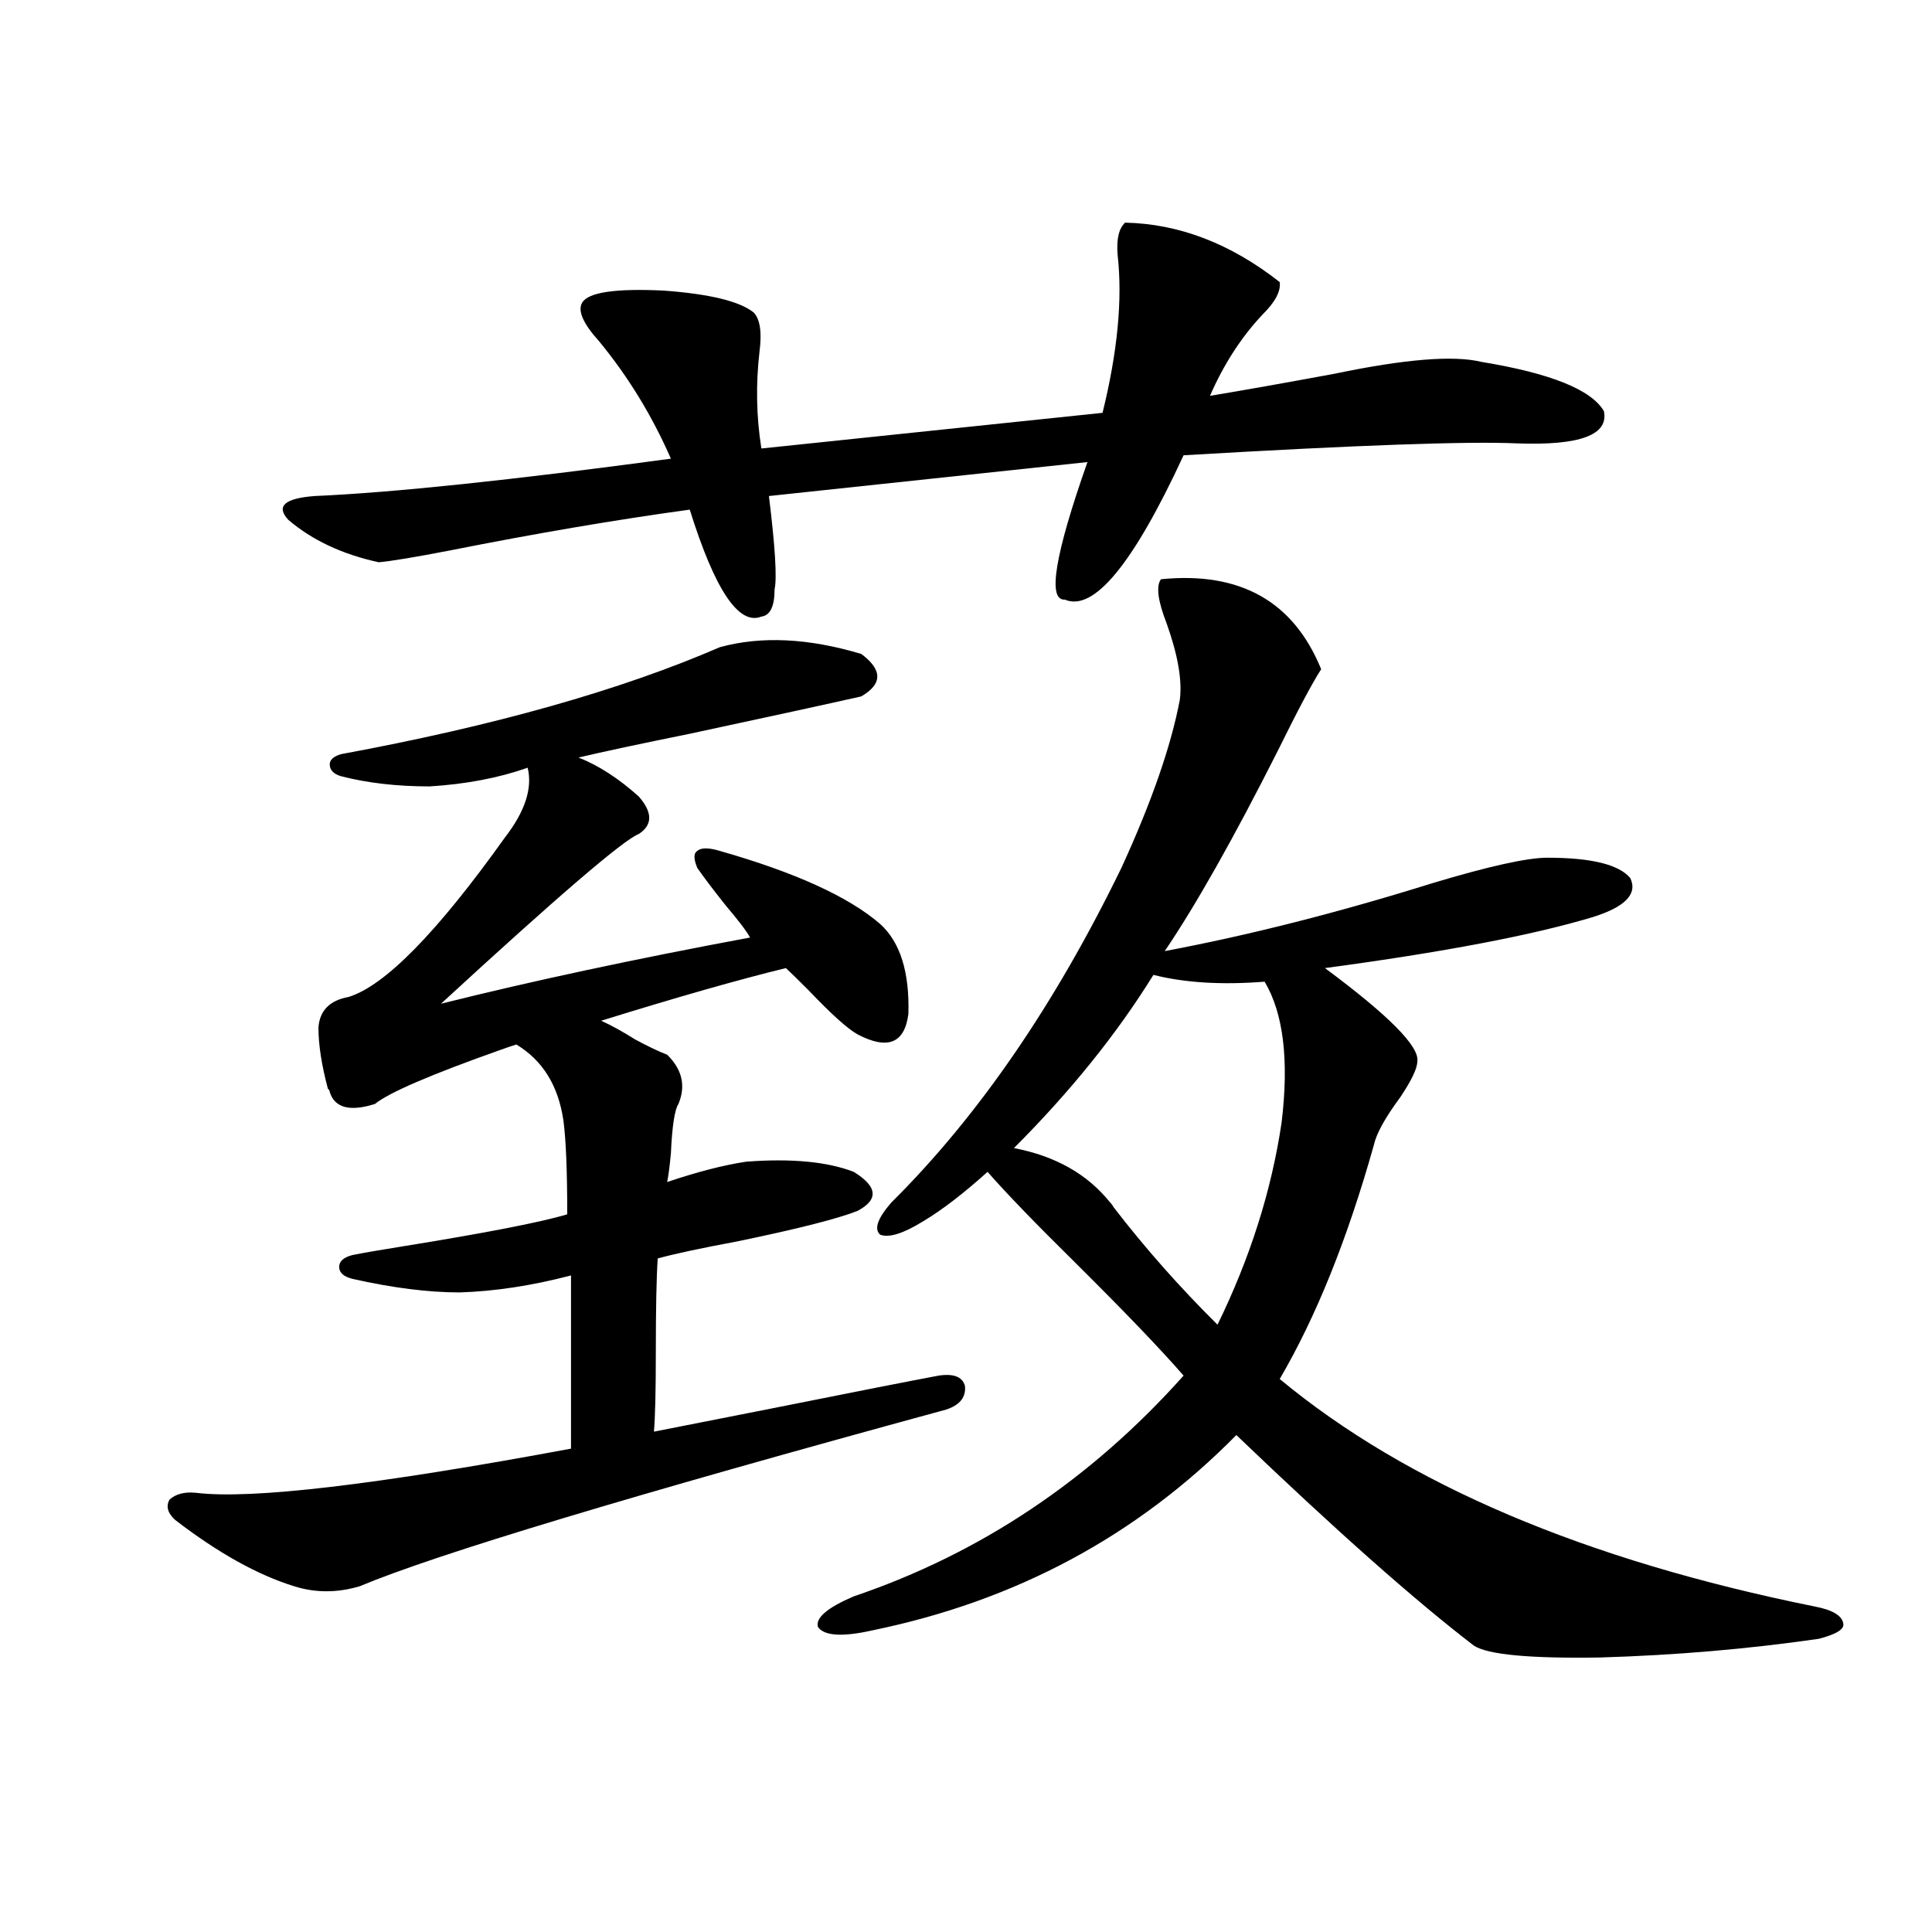
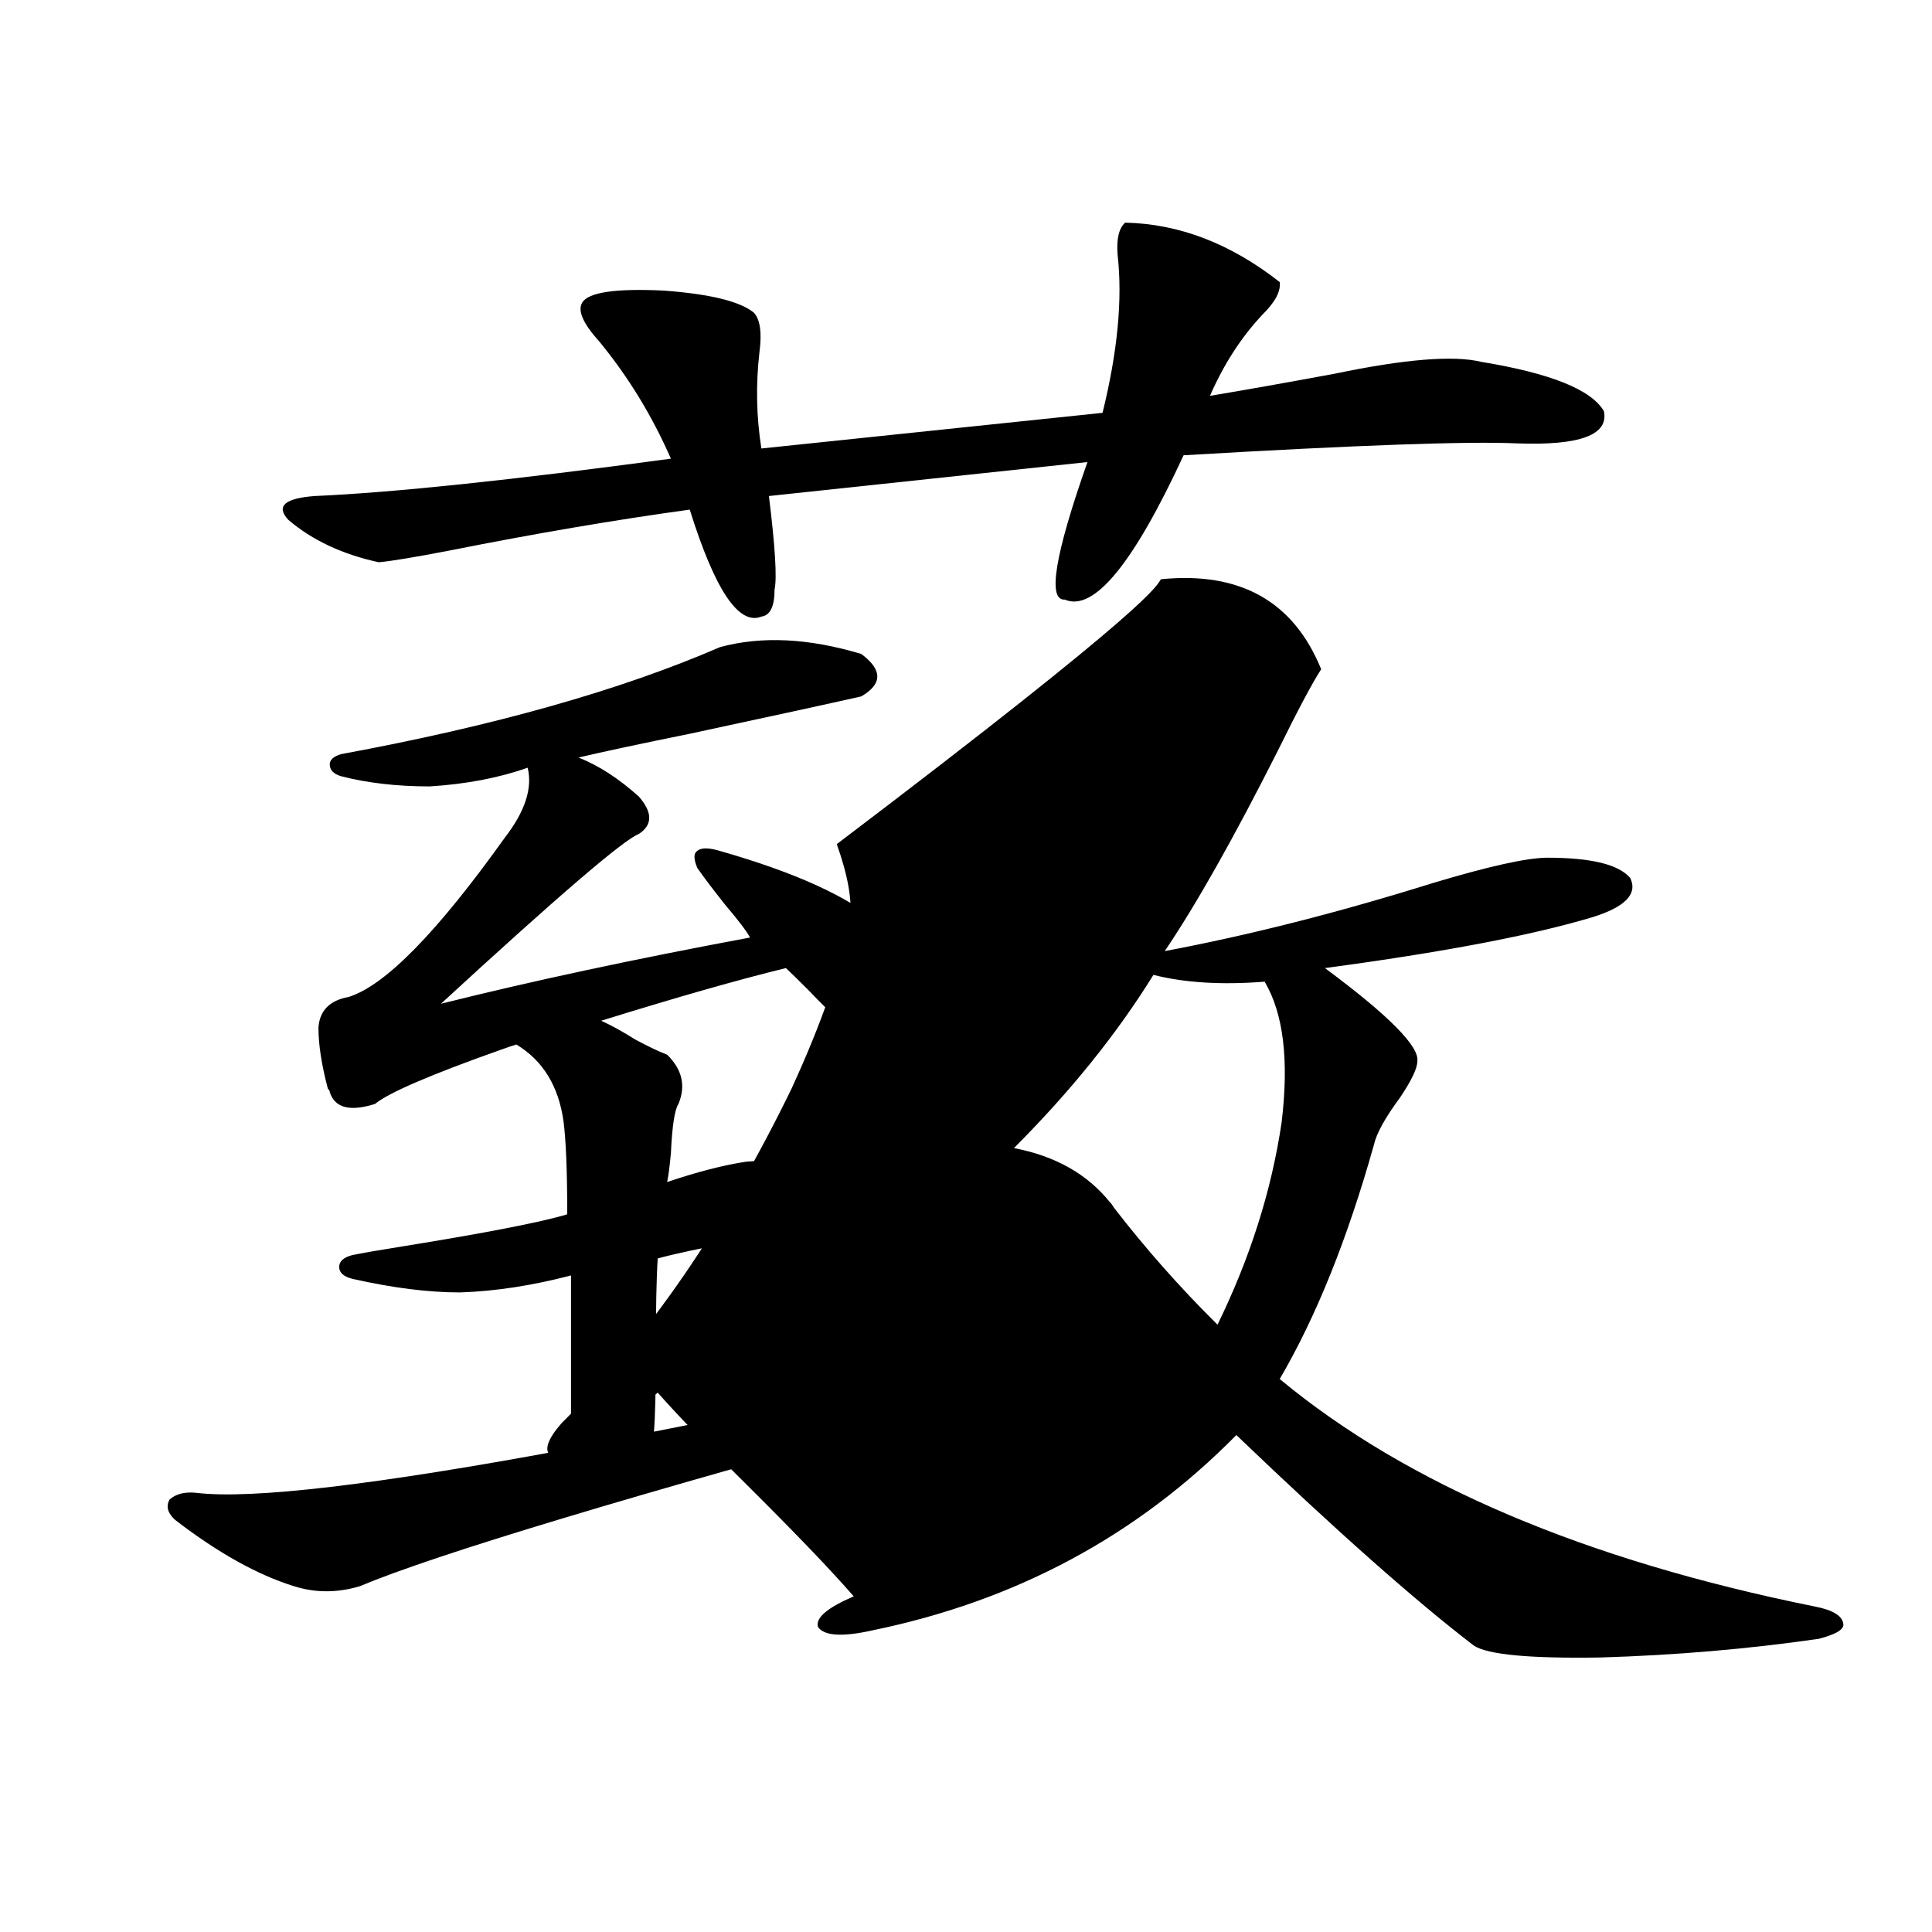
<svg xmlns="http://www.w3.org/2000/svg" version="1.1" id="图层_1" x="0px" y="0px" width="1000px" height="1000px" viewBox="0 0 1000 1000" enable-background="new 0 0 1000 1000" xml:space="preserve">
-   <path d="M372.625,334.969c21.463-5.851,45.853-4.683,73.169,3.516c11.052,8.212,11.052,15.532,0,21.973  c-18.216,4.106-47.804,10.547-88.778,19.336c-26.021,5.273-45.212,9.38-57.56,12.305c10.396,4.106,20.808,10.849,31.219,20.215  c7.149,8.212,7.149,14.653,0,19.336c-7.805,2.938-41.95,32.231-102.437,87.891c46.828-11.714,100.15-23.14,159.996-34.277  c-1.951-3.516-6.188-9.077-12.683-16.699c-6.509-8.198-11.387-14.64-14.634-19.336c-1.951-4.683-1.951-7.608,0-8.789  c1.951-1.758,5.854-1.758,11.707,0c39.023,11.138,66.66,23.73,82.925,37.793c10.396,9.38,15.274,24.911,14.634,46.582  c-1.951,15.243-10.731,18.759-26.341,10.547c-5.213-2.925-13.658-10.547-25.365-22.852c-5.854-5.851-9.756-9.668-11.707-11.426  c-24.069,5.864-55.943,14.941-95.607,27.246c5.198,2.349,11.052,5.575,17.561,9.668c6.494,3.516,12.027,6.152,16.585,7.91  c7.805,7.622,9.756,16.122,5.854,25.488c-1.951,2.938-3.262,11.426-3.902,25.488c-0.655,7.031-1.311,12.017-1.951,14.941  c15.609-5.273,29.268-8.789,40.975-10.547c23.414-1.758,41.95,0,55.608,5.273c12.348,7.622,13.003,14.364,1.951,20.215  c-10.411,4.106-31.219,9.38-62.438,15.82c-18.871,3.516-32.529,6.454-40.975,8.789c-0.655,9.97-0.976,26.079-0.976,48.34  c0,19.927-0.335,33.7-0.976,41.309c11.707-2.335,32.515-6.44,62.438-12.305c40.975-8.198,69.267-13.761,84.876-16.699  c7.805-1.167,12.348,0.591,13.658,5.273c0.641,5.864-2.606,9.97-9.756,12.305c-163.258,44.536-264.384,75.009-303.407,91.406  c-11.707,3.516-23.094,3.516-34.146,0c-18.871-5.851-39.358-17.276-61.462-34.277c-3.902-3.516-4.878-7.031-2.927-10.547  c3.247-2.925,7.805-4.093,13.658-3.516c28.612,3.516,93.321-4.093,194.142-22.852v-89.648c-20.167,5.273-39.358,8.212-57.56,8.789  c-16.265,0-34.801-2.335-55.608-7.031c-4.558-1.167-6.829-3.214-6.829-6.152c0-2.925,2.271-4.972,6.829-6.152  c5.854-1.167,14.299-2.637,25.365-4.395c43.566-7.031,72.193-12.593,85.852-16.699c0-22.261-0.655-38.37-1.951-48.34  c-2.606-18.155-10.731-31.339-24.39-39.551c-1.951,0.591-4.558,1.47-7.805,2.637c-36.432,12.896-58.215,22.274-65.364,28.125  c-13.018,4.106-20.822,2.06-23.414-6.152c0-0.577-0.335-1.167-0.976-1.758c-3.262-12.305-4.878-22.852-4.878-31.641  c0.641-8.789,5.854-14.063,15.609-15.82c18.856-5.851,45.853-33.398,80.974-82.617c10.396-13.472,14.299-25.488,11.707-36.035  c-14.969,5.273-31.874,8.501-50.73,9.668c-16.92,0-32.194-1.758-45.853-5.273c-3.902-1.167-5.854-3.214-5.854-6.152  c0-2.335,1.951-4.093,5.854-5.273C255.875,375.7,321.239,357.243,372.625,334.969z M582.376,115.242  c27.957,0.591,54.633,10.849,79.998,30.762c0.641,4.696-2.286,10.259-8.78,16.699c-11.066,11.728-20.167,25.79-27.316,42.188  c17.561-2.925,39.023-6.729,64.389-11.426c36.417-7.608,61.782-9.668,76.096-6.152c35.762,5.864,56.904,14.364,63.413,25.488  c2.592,12.305-12.362,17.88-44.877,16.699c-25.365-1.167-82.925,0.879-172.679,6.152c-26.021,56.25-46.508,81.161-61.462,74.707  c-9.115,0.591-5.213-23.14,11.707-71.191L397.99,256.746c3.247,26.367,4.223,42.489,2.927,48.34c0,8.789-2.286,13.485-6.829,14.063  c-11.707,4.696-24.069-13.761-37.072-55.371c-38.383,5.273-79.678,12.305-123.899,21.094c-18.216,3.516-30.578,5.575-37.072,6.152  c-18.871-4.093-34.48-11.426-46.828-21.973c-6.509-7.031-1.951-11.124,13.658-12.305c40.319-1.758,101.781-8.198,184.386-19.336  c-9.756-22.261-22.118-42.476-37.072-60.645c-8.46-9.366-11.387-16.108-8.78-20.215c3.247-5.273,17.226-7.319,41.95-6.152  c24.055,1.758,39.664,5.575,46.828,11.426c3.247,3.516,4.223,10.259,2.927,20.215c-1.951,17.001-1.631,33.7,0.976,50.098  l176.581-18.457c7.805-31.641,10.396-58.887,7.805-81.738C577.818,123.743,579.114,118.181,582.376,115.242z M600.912,299.813  c40.975-4.093,68.611,11.426,82.925,46.582c-4.558,7.031-12.042,21.094-22.438,42.188c-22.773,45.126-42.285,79.692-58.535,103.711  c43.566-8.198,89.754-19.913,138.533-35.156c29.268-8.789,49.1-13.184,59.511-13.184c22.759,0,37.072,3.516,42.926,10.547  c3.902,8.212-2.606,14.941-19.512,20.215c-31.219,9.38-77.406,18.169-138.533,26.367c33.17,24.609,49.1,40.731,47.804,48.34  c0,3.516-2.927,9.668-8.78,18.457c-7.805,10.547-12.362,18.759-13.658,24.609c-13.658,48.642-29.923,89.071-48.779,121.289  c65.685,54.492,158.045,93.755,277.066,117.773c9.101,1.758,13.979,4.683,14.634,8.789c0.641,2.925-3.582,5.562-12.683,7.91  c-36.432,5.273-74.145,8.487-113.168,9.668c-36.432,0.577-58.215-1.47-65.364-6.152C732.281,828.323,691.307,792,639.936,742.781  c-51.386,52.157-114.144,85.831-188.288,101.074c-15.609,3.516-25.045,2.925-28.292-1.758c-1.311-4.696,4.878-9.97,18.536-15.82  c65.685-22.261,122.589-60.343,170.728-114.258c-11.707-13.472-30.243-32.808-55.608-58.008  c-20.822-20.503-36.097-36.323-45.853-47.461c-12.362,11.138-23.414,19.638-33.17,25.488c-10.411,6.454-17.896,8.789-22.438,7.031  c-3.262-2.925-1.311-8.487,5.854-16.699c44.877-44.522,84.541-102.241,119.021-173.145c15.609-33.976,25.686-62.979,30.243-87.012  c1.296-9.956-0.976-23.14-6.829-39.551C599.281,310.95,598.306,303.328,600.912,299.813z M597.01,504.598  c-18.871,30.474-42.926,60.356-72.193,89.648c21.463,4.106,38.048,13.485,49.755,28.125c0.641,0.591,1.296,1.47,1.951,2.637  c16.25,21.094,34.146,41.309,53.657,60.645c16.905-34.565,27.957-69.434,33.17-104.59c3.902-32.218,0.976-56.538-8.78-72.949  C632.451,509.871,613.26,508.704,597.01,504.598z" />
+   <path d="M372.625,334.969c21.463-5.851,45.853-4.683,73.169,3.516c11.052,8.212,11.052,15.532,0,21.973  c-18.216,4.106-47.804,10.547-88.778,19.336c-26.021,5.273-45.212,9.38-57.56,12.305c10.396,4.106,20.808,10.849,31.219,20.215  c7.149,8.212,7.149,14.653,0,19.336c-7.805,2.938-41.95,32.231-102.437,87.891c46.828-11.714,100.15-23.14,159.996-34.277  c-1.951-3.516-6.188-9.077-12.683-16.699c-6.509-8.198-11.387-14.64-14.634-19.336c-1.951-4.683-1.951-7.608,0-8.789  c1.951-1.758,5.854-1.758,11.707,0c39.023,11.138,66.66,23.73,82.925,37.793c10.396,9.38,15.274,24.911,14.634,46.582  c-1.951,15.243-10.731,18.759-26.341,10.547c-5.213-2.925-13.658-10.547-25.365-22.852c-5.854-5.851-9.756-9.668-11.707-11.426  c-24.069,5.864-55.943,14.941-95.607,27.246c5.198,2.349,11.052,5.575,17.561,9.668c6.494,3.516,12.027,6.152,16.585,7.91  c7.805,7.622,9.756,16.122,5.854,25.488c-1.951,2.938-3.262,11.426-3.902,25.488c-0.655,7.031-1.311,12.017-1.951,14.941  c15.609-5.273,29.268-8.789,40.975-10.547c23.414-1.758,41.95,0,55.608,5.273c12.348,7.622,13.003,14.364,1.951,20.215  c-10.411,4.106-31.219,9.38-62.438,15.82c-18.871,3.516-32.529,6.454-40.975,8.789c-0.655,9.97-0.976,26.079-0.976,48.34  c0,19.927-0.335,33.7-0.976,41.309c11.707-2.335,32.515-6.44,62.438-12.305c40.975-8.198,69.267-13.761,84.876-16.699  c7.805-1.167,12.348,0.591,13.658,5.273c0.641,5.864-2.606,9.97-9.756,12.305c-163.258,44.536-264.384,75.009-303.407,91.406  c-11.707,3.516-23.094,3.516-34.146,0c-18.871-5.851-39.358-17.276-61.462-34.277c-3.902-3.516-4.878-7.031-2.927-10.547  c3.247-2.925,7.805-4.093,13.658-3.516c28.612,3.516,93.321-4.093,194.142-22.852v-89.648c-20.167,5.273-39.358,8.212-57.56,8.789  c-16.265,0-34.801-2.335-55.608-7.031c-4.558-1.167-6.829-3.214-6.829-6.152c0-2.925,2.271-4.972,6.829-6.152  c5.854-1.167,14.299-2.637,25.365-4.395c43.566-7.031,72.193-12.593,85.852-16.699c0-22.261-0.655-38.37-1.951-48.34  c-2.606-18.155-10.731-31.339-24.39-39.551c-1.951,0.591-4.558,1.47-7.805,2.637c-36.432,12.896-58.215,22.274-65.364,28.125  c-13.018,4.106-20.822,2.06-23.414-6.152c0-0.577-0.335-1.167-0.976-1.758c-3.262-12.305-4.878-22.852-4.878-31.641  c0.641-8.789,5.854-14.063,15.609-15.82c18.856-5.851,45.853-33.398,80.974-82.617c10.396-13.472,14.299-25.488,11.707-36.035  c-14.969,5.273-31.874,8.501-50.73,9.668c-16.92,0-32.194-1.758-45.853-5.273c-3.902-1.167-5.854-3.214-5.854-6.152  c0-2.335,1.951-4.093,5.854-5.273C255.875,375.7,321.239,357.243,372.625,334.969z M582.376,115.242  c27.957,0.591,54.633,10.849,79.998,30.762c0.641,4.696-2.286,10.259-8.78,16.699c-11.066,11.728-20.167,25.79-27.316,42.188  c17.561-2.925,39.023-6.729,64.389-11.426c36.417-7.608,61.782-9.668,76.096-6.152c35.762,5.864,56.904,14.364,63.413,25.488  c2.592,12.305-12.362,17.88-44.877,16.699c-25.365-1.167-82.925,0.879-172.679,6.152c-26.021,56.25-46.508,81.161-61.462,74.707  c-9.115,0.591-5.213-23.14,11.707-71.191L397.99,256.746c3.247,26.367,4.223,42.489,2.927,48.34c0,8.789-2.286,13.485-6.829,14.063  c-11.707,4.696-24.069-13.761-37.072-55.371c-38.383,5.273-79.678,12.305-123.899,21.094c-18.216,3.516-30.578,5.575-37.072,6.152  c-18.871-4.093-34.48-11.426-46.828-21.973c-6.509-7.031-1.951-11.124,13.658-12.305c40.319-1.758,101.781-8.198,184.386-19.336  c-9.756-22.261-22.118-42.476-37.072-60.645c-8.46-9.366-11.387-16.108-8.78-20.215c3.247-5.273,17.226-7.319,41.95-6.152  c24.055,1.758,39.664,5.575,46.828,11.426c3.247,3.516,4.223,10.259,2.927,20.215c-1.951,17.001-1.631,33.7,0.976,50.098  l176.581-18.457c7.805-31.641,10.396-58.887,7.805-81.738C577.818,123.743,579.114,118.181,582.376,115.242z M600.912,299.813  c40.975-4.093,68.611,11.426,82.925,46.582c-4.558,7.031-12.042,21.094-22.438,42.188c-22.773,45.126-42.285,79.692-58.535,103.711  c43.566-8.198,89.754-19.913,138.533-35.156c29.268-8.789,49.1-13.184,59.511-13.184c22.759,0,37.072,3.516,42.926,10.547  c3.902,8.212-2.606,14.941-19.512,20.215c-31.219,9.38-77.406,18.169-138.533,26.367c33.17,24.609,49.1,40.731,47.804,48.34  c0,3.516-2.927,9.668-8.78,18.457c-7.805,10.547-12.362,18.759-13.658,24.609c-13.658,48.642-29.923,89.071-48.779,121.289  c65.685,54.492,158.045,93.755,277.066,117.773c9.101,1.758,13.979,4.683,14.634,8.789c0.641,2.925-3.582,5.562-12.683,7.91  c-36.432,5.273-74.145,8.487-113.168,9.668c-36.432,0.577-58.215-1.47-65.364-6.152C732.281,828.323,691.307,792,639.936,742.781  c-51.386,52.157-114.144,85.831-188.288,101.074c-15.609,3.516-25.045,2.925-28.292-1.758c-1.311-4.696,4.878-9.97,18.536-15.82  c-11.707-13.472-30.243-32.808-55.608-58.008  c-20.822-20.503-36.097-36.323-45.853-47.461c-12.362,11.138-23.414,19.638-33.17,25.488c-10.411,6.454-17.896,8.789-22.438,7.031  c-3.262-2.925-1.311-8.487,5.854-16.699c44.877-44.522,84.541-102.241,119.021-173.145c15.609-33.976,25.686-62.979,30.243-87.012  c1.296-9.956-0.976-23.14-6.829-39.551C599.281,310.95,598.306,303.328,600.912,299.813z M597.01,504.598  c-18.871,30.474-42.926,60.356-72.193,89.648c21.463,4.106,38.048,13.485,49.755,28.125c0.641,0.591,1.296,1.47,1.951,2.637  c16.25,21.094,34.146,41.309,53.657,60.645c16.905-34.565,27.957-69.434,33.17-104.59c3.902-32.218,0.976-56.538-8.78-72.949  C632.451,509.871,613.26,508.704,597.01,504.598z" />
</svg>